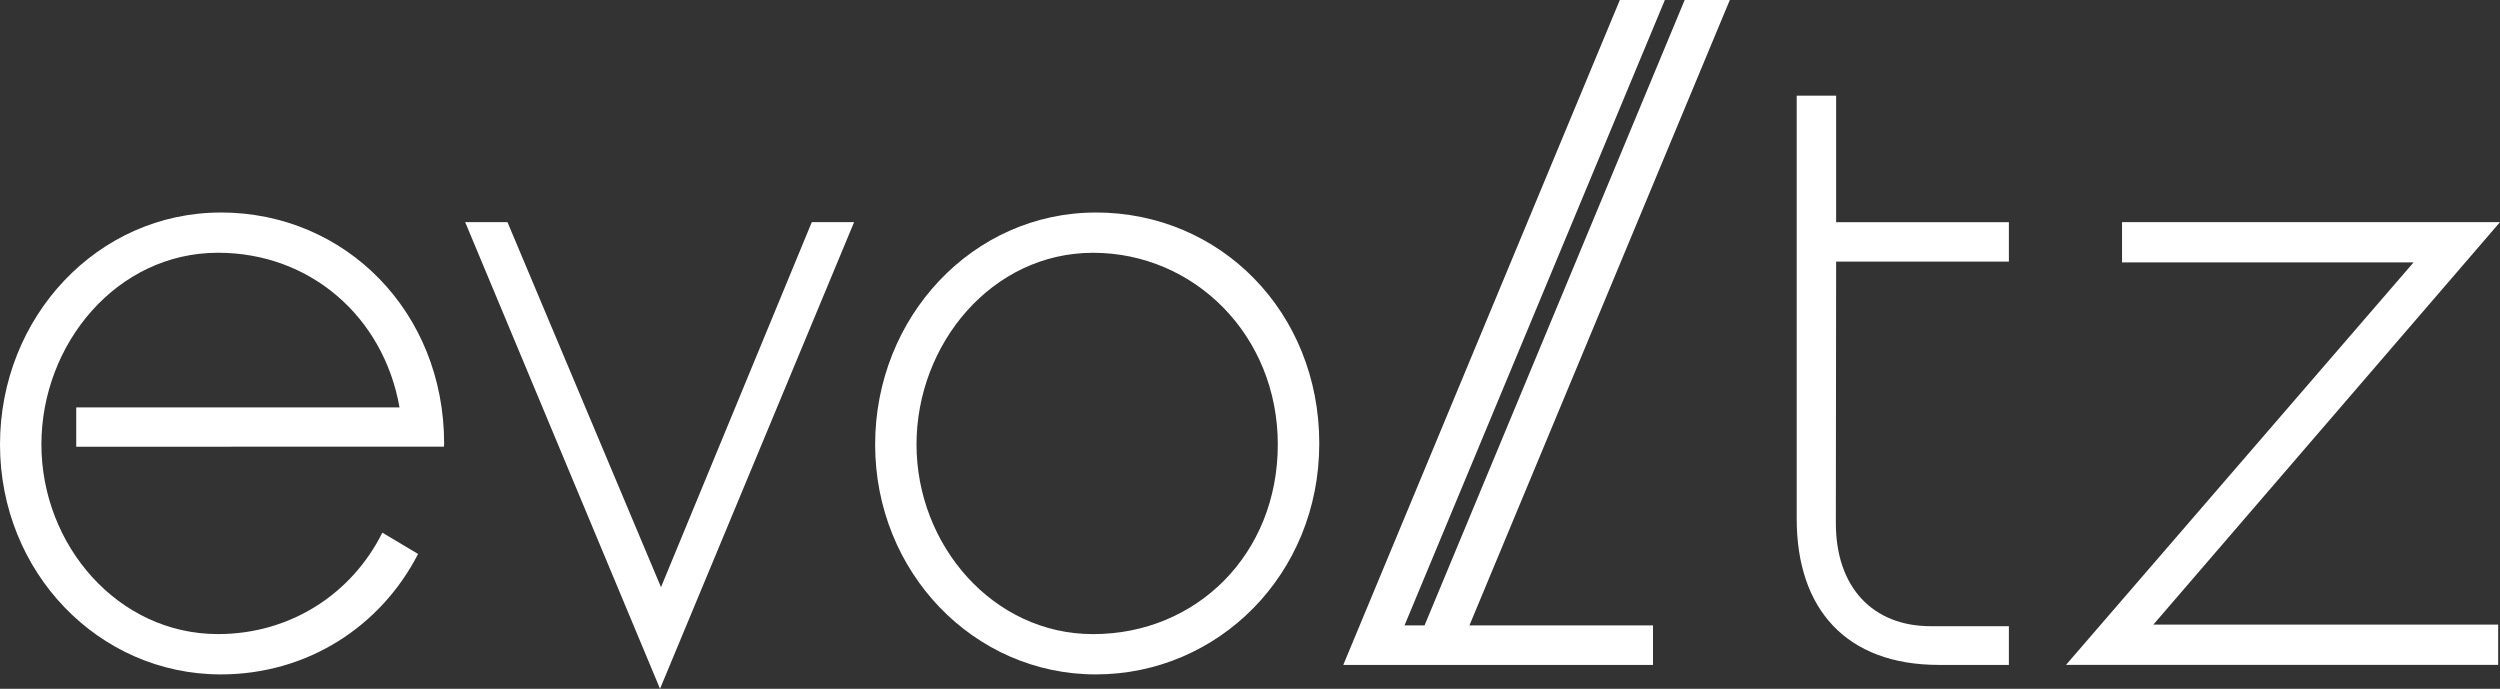
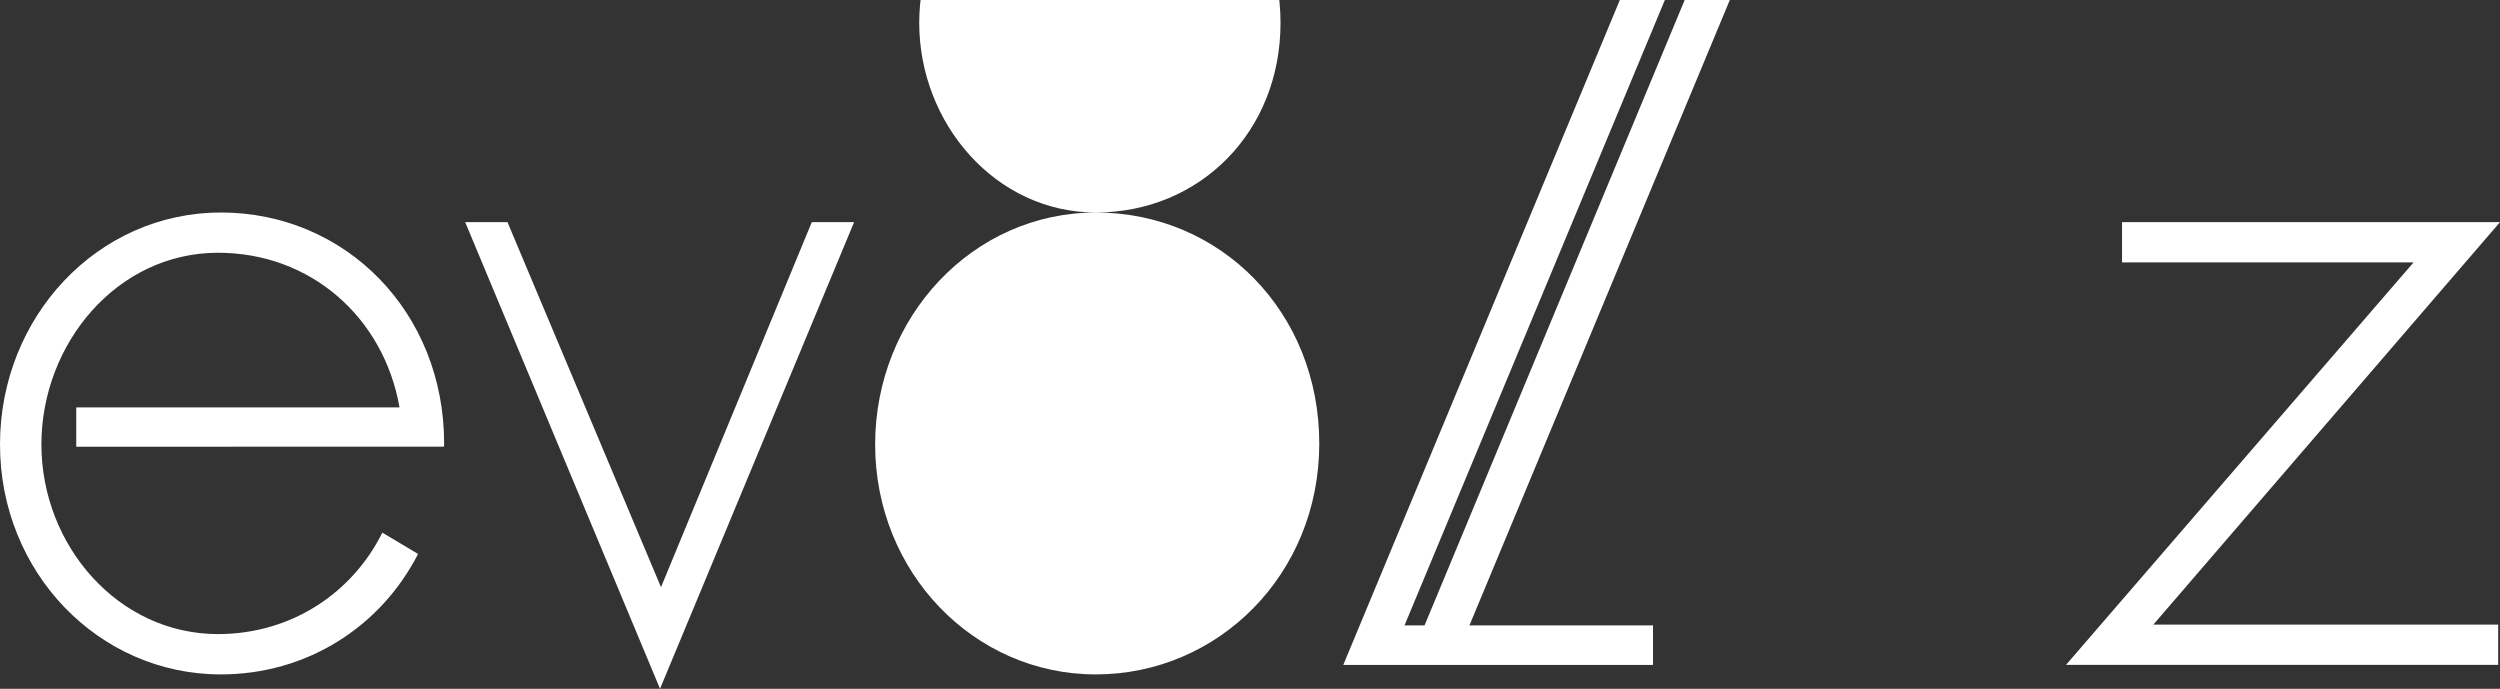
<svg xmlns="http://www.w3.org/2000/svg" id="_イヤー_2" viewBox="0 0 697.43 192.15">
  <rect x="0" y="0" width="697.43" height="192.15" fill="#333333" stroke="none" />
  <defs>
    <style>.cls-1{fill:#fff;}</style>
  </defs>
  <g id="_イヤー_1-2">
    <g>
      <polygon class="cls-1" points="226.47 61.97 184.4 163.81 141.57 61.97 129.77 61.97 184.13 192.15 238.27 61.97 226.47 61.97" />
-       <path class="cls-1" d="M305.69,59.29c-34.35,0-61.55,29.15-61.55,64.72s27.45,64.13,61.55,64.13,62.35-27.82,62.35-64.41-27.46-64.45-62.35-64.45m-.76,117.62c-27.96,0-49.25-24.86-49.25-52.9s21.02-53.48,49.25-53.48,51.54,22.99,51.54,53.48-22.56,52.9-51.54,52.9" />
+       <path class="cls-1" d="M305.69,59.29c-34.35,0-61.55,29.15-61.55,64.72s27.45,64.13,61.55,64.13,62.35-27.82,62.35-64.41-27.46-64.45-62.35-64.45c-27.96,0-49.25-24.86-49.25-52.9s21.02-53.48,49.25-53.48,51.54,22.99,51.54,53.48-22.56,52.9-51.54,52.9" />
      <polygon class="cls-1" points="697.43 61.97 591.99 61.97 591.99 73.21 673.31 73.21 576.36 185.48 696.92 185.48 696.92 174.25 600.72 174.25 697.43 61.97" />
-       <path class="cls-1" d="M512.24,26.68h-11.01v118.07c0,25.15,13.81,40.74,39.68,40.74h19.51v-10.8h-21.83c-16.08,0-26.44-10.79-26.44-28.73l.08-72.98h48.19v-10.99h-48.19V26.68Z" />
      <path class="cls-1" d="M61.59,59.29C27.19,59.29,0,88.44,0,124.01s27.45,64.13,61.59,64.13c24.08,0,44.61-13.29,55.04-33.6l-9.97-5.95c-8.45,17.01-25.57,28.3-45.85,28.3-27.96,0-49.26-24.85-49.26-52.9s21.03-53.48,49.26-53.48c25.81,0,46.2,17.94,50.65,43.14H21.27v10.98l102.58-.03c0-.3,.05-.59,.05-.87,0-36.64-27.45-64.45-62.31-64.45" />
      <polygon class="cls-1" points="409.93 174.47 482.57 0 469.98 0 397.41 174.47 391.82 174.47 464.45 0 451.89 0 374.76 185.44 374.82 185.49 461.14 185.49 461.14 174.47 409.93 174.47" />
    </g>
  </g>
</svg>